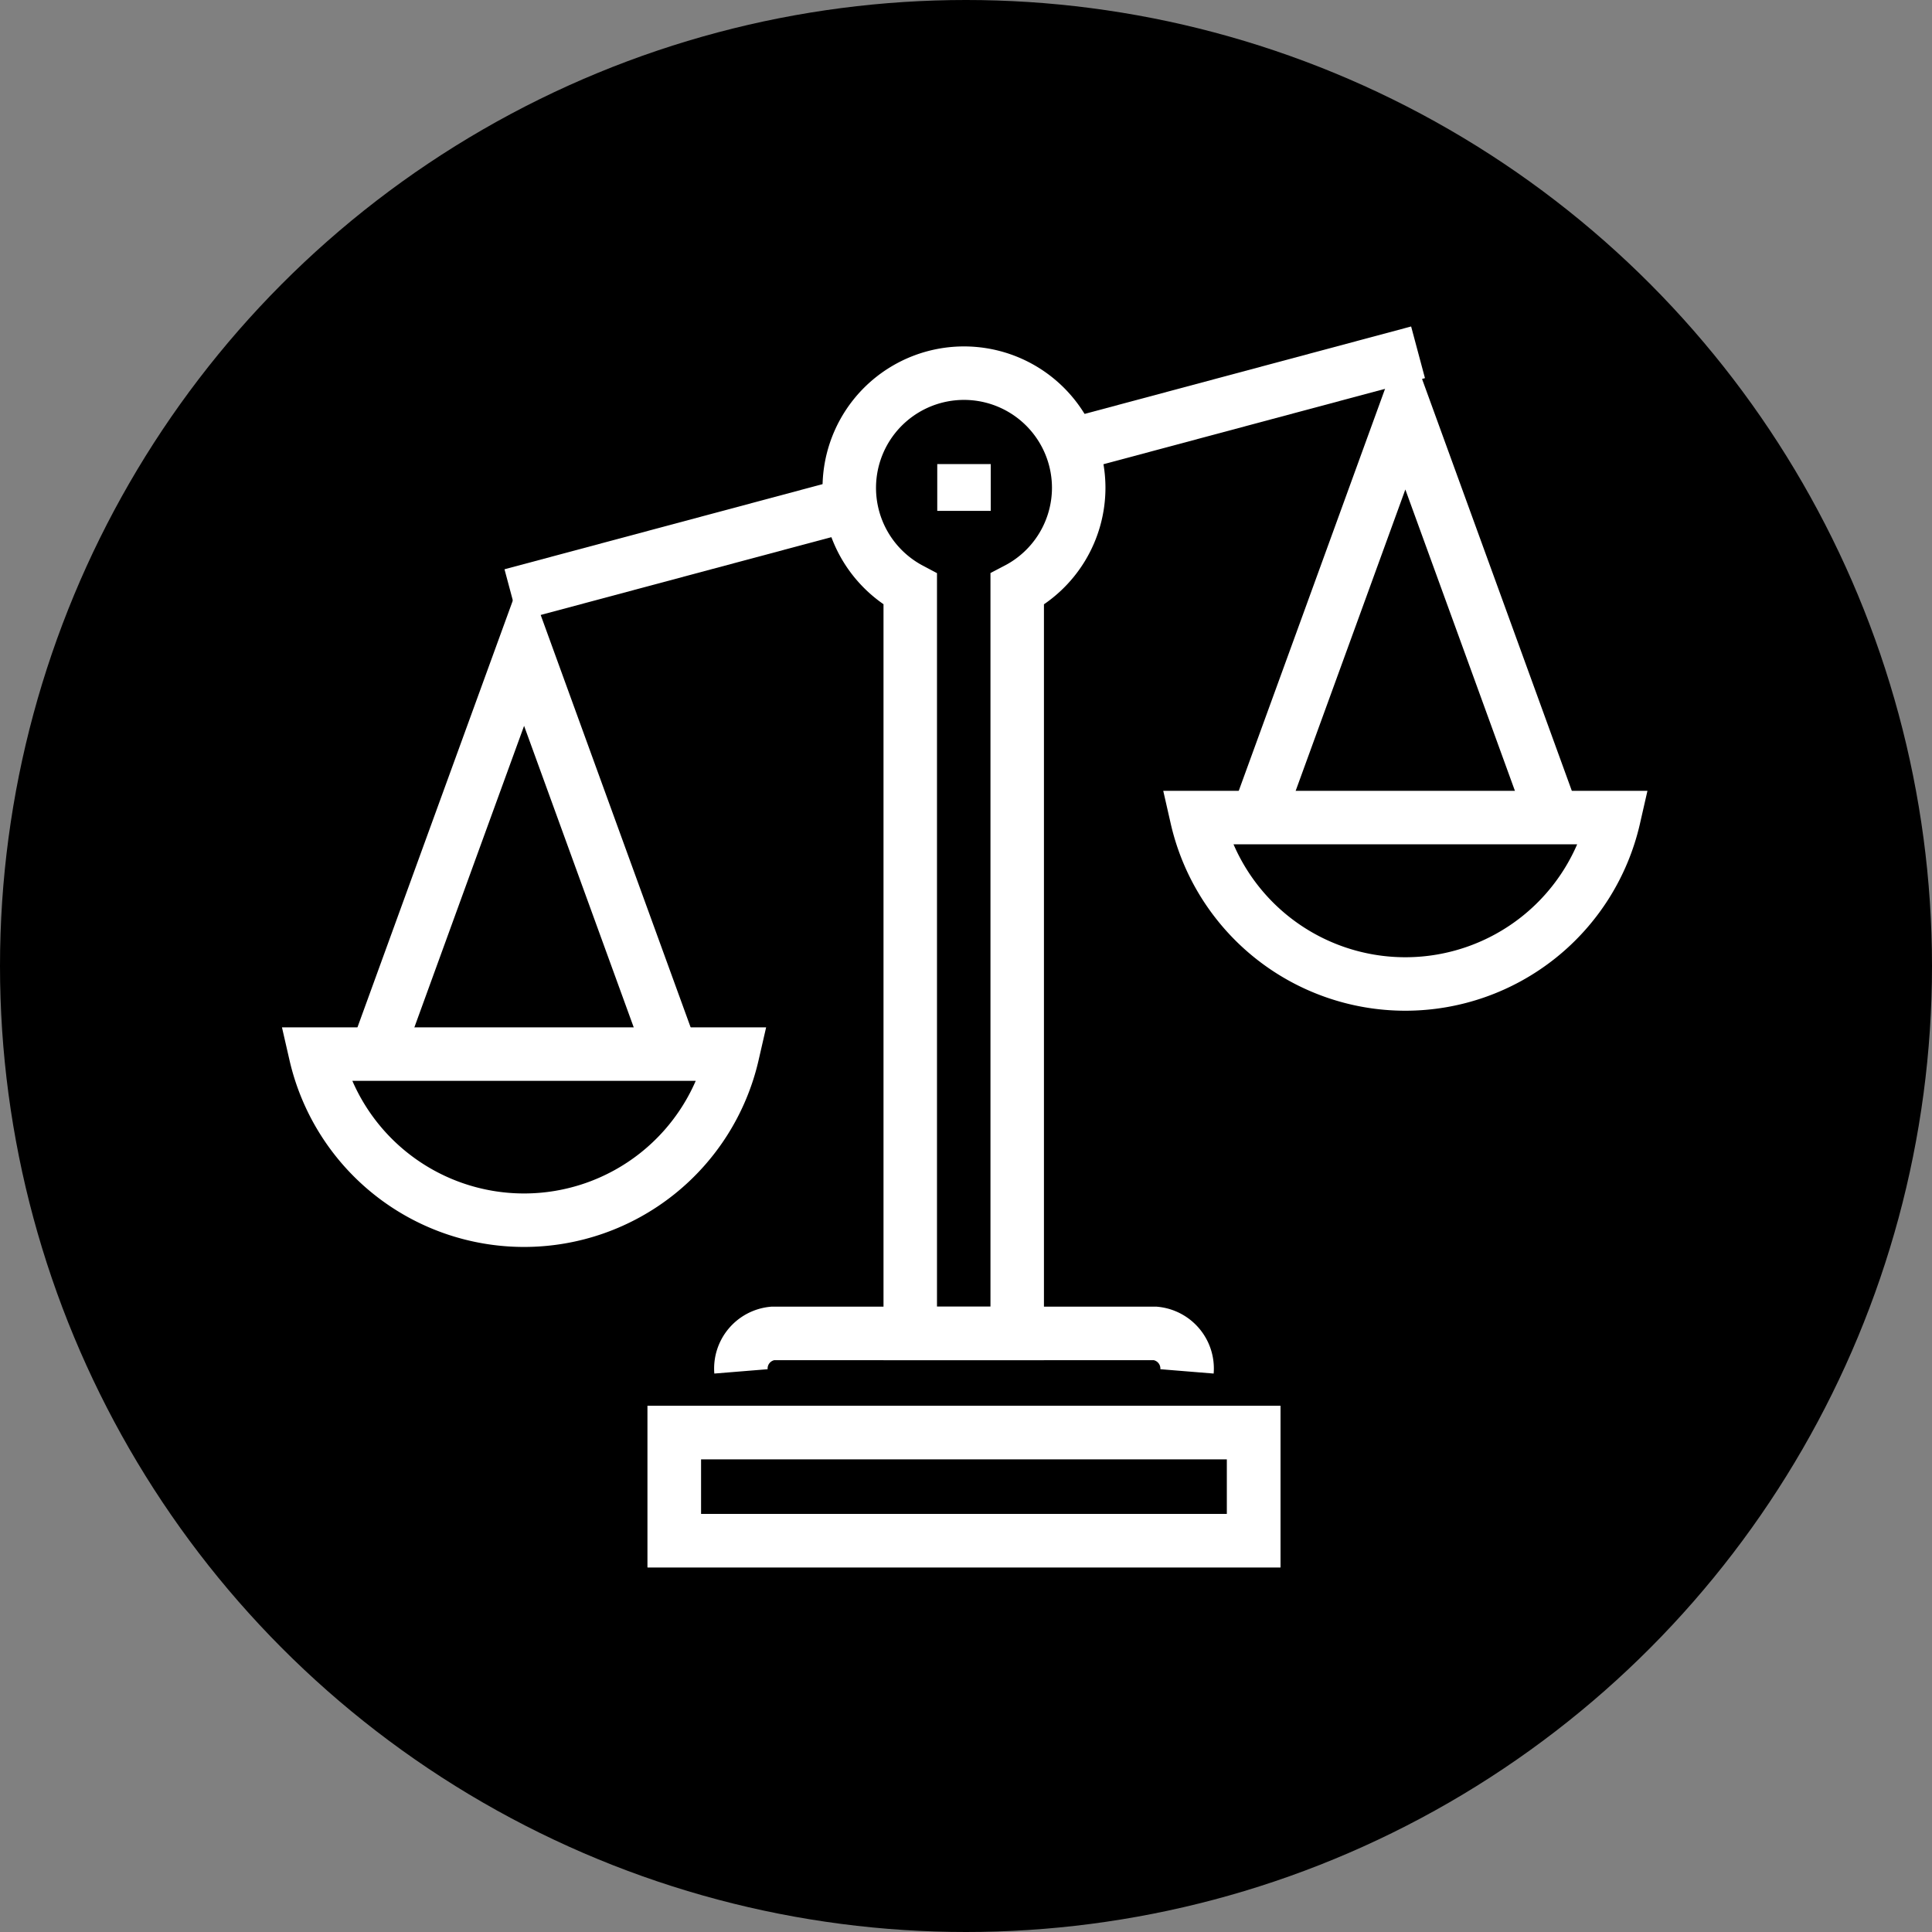
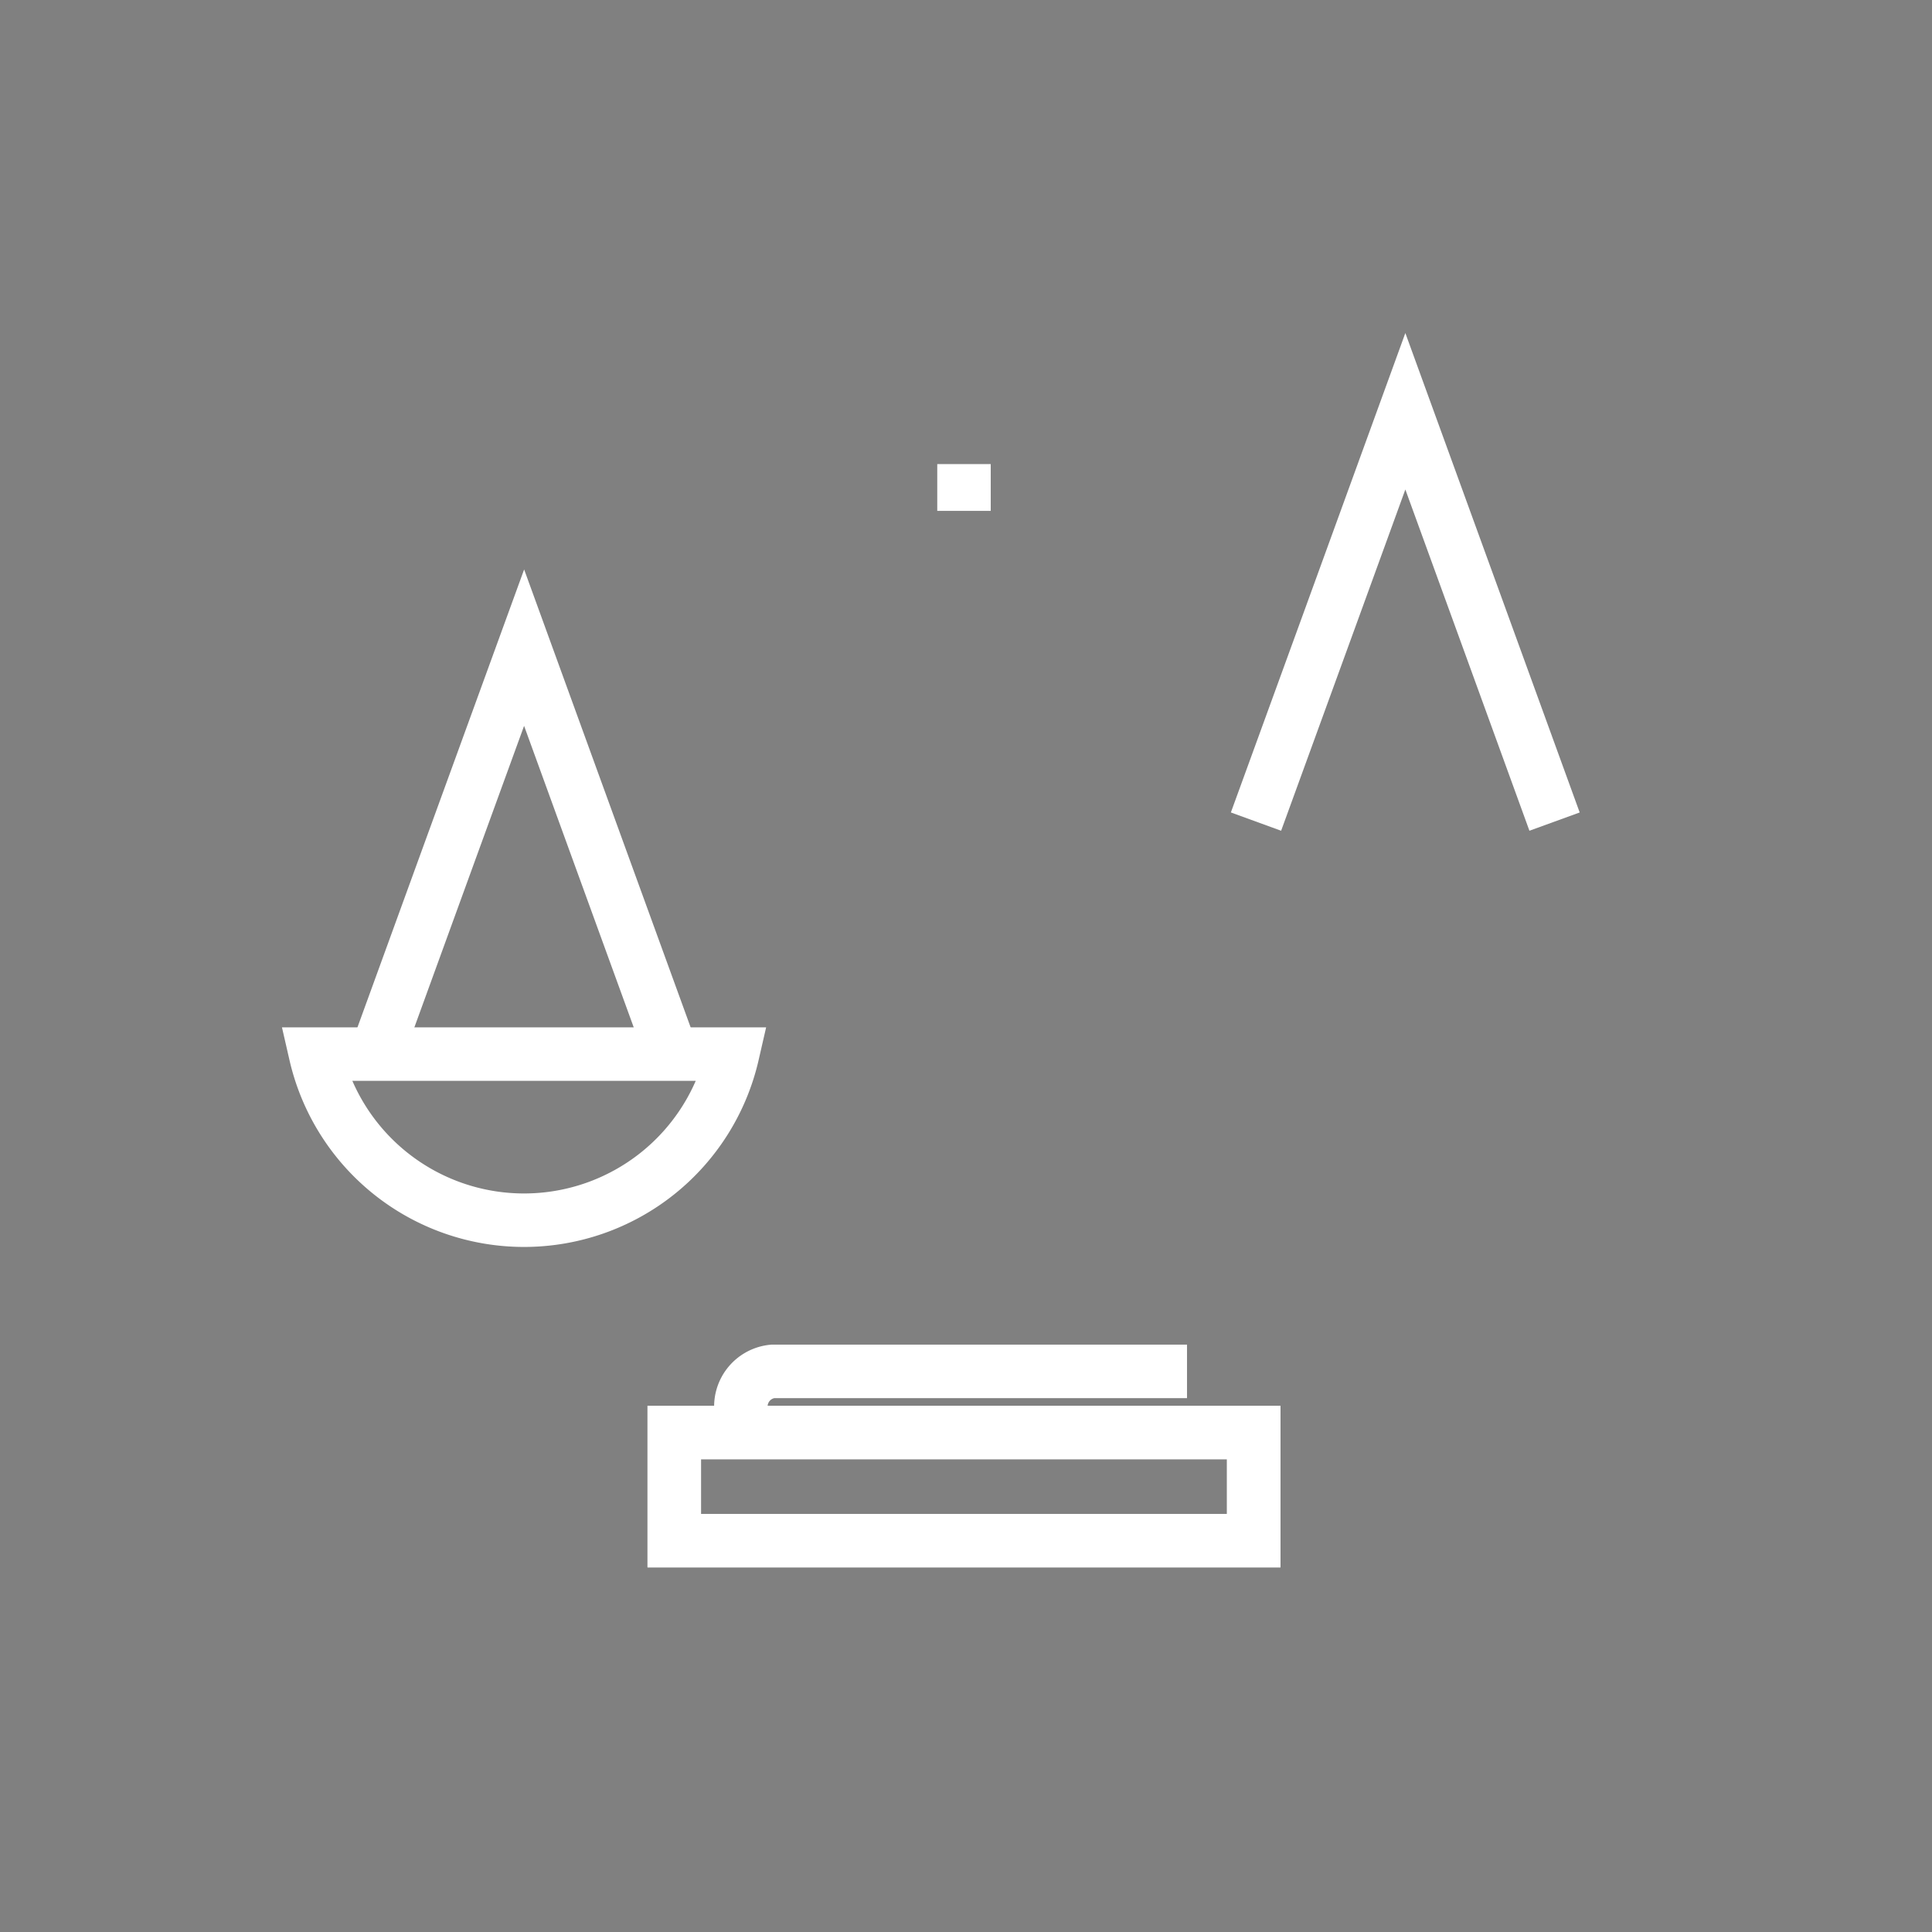
<svg xmlns="http://www.w3.org/2000/svg" viewBox="0 0 144.5 144.5">
  <rect x="0" y="0" width="144.5" height="144.5" fill="#808080" stroke="none" />
  <defs>
    <style>.cls-1{fill:none;stroke:#fff;stroke-miterlimit:10;stroke-width:4px;}</style>
  </defs>
  <g id="Layer_2" data-name="Layer 2">
    <g id="Layer_1-2" data-name="Layer 1">
-       <circle cx="72.25" cy="72.25" r="72.25" />
-       <line class="cls-1" x1="80.14" y1="33.29" x2="106.06" y2="26.35" />
-       <line class="cls-1" x1="38.25" y1="44.51" x2="63.54" y2="37.74" />
-       <path class="cls-1" d="M80.68,36.5a8.58,8.58,0,1,0-12.6,7.57V99.73h8V44.07A8.57,8.57,0,0,0,80.68,36.5Z" />
-       <path class="cls-1" d="M88.78,102.57a2.64,2.64,0,0,0-2.36-2.84H57.78a2.64,2.64,0,0,0-2.36,2.84" />
+       <path class="cls-1" d="M88.78,102.57H57.78a2.64,2.64,0,0,0-2.36,2.84" />
      <rect class="cls-1" x="50.43" y="107.14" width="43.34" height="8.09" />
      <rect class="cls-1" x="50.43" y="107.14" width="43.34" height="8.09" />
      <polyline class="cls-1" points="28.03 79.13 33.61 63.79 39.2 48.44 44.78 63.79 50.36 79.13" />
      <path class="cls-1" d="M23.6,78.84a16,16,0,0,0,31.19,0Z" />
      <polyline class="cls-1" points="93.94 61.45 99.53 46.1 105.11 30.76 110.69 46.1 116.27 61.45" />
-       <path class="cls-1" d="M89.51,61.15a16,16,0,0,0,31.2,0Z" />
      <line class="cls-1" x1="72.1" y1="34.71" x2="72.1" y2="38.21" />
    </g>
  </g>
</svg>